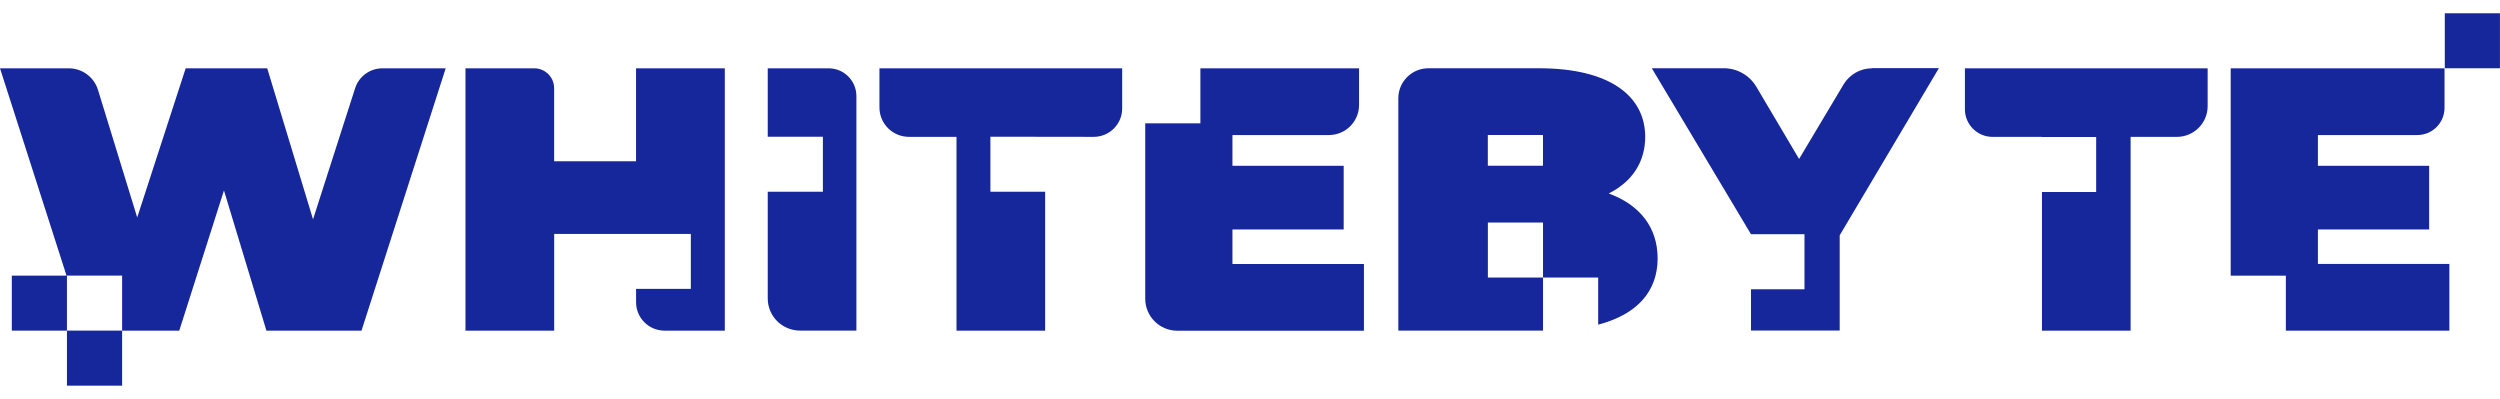
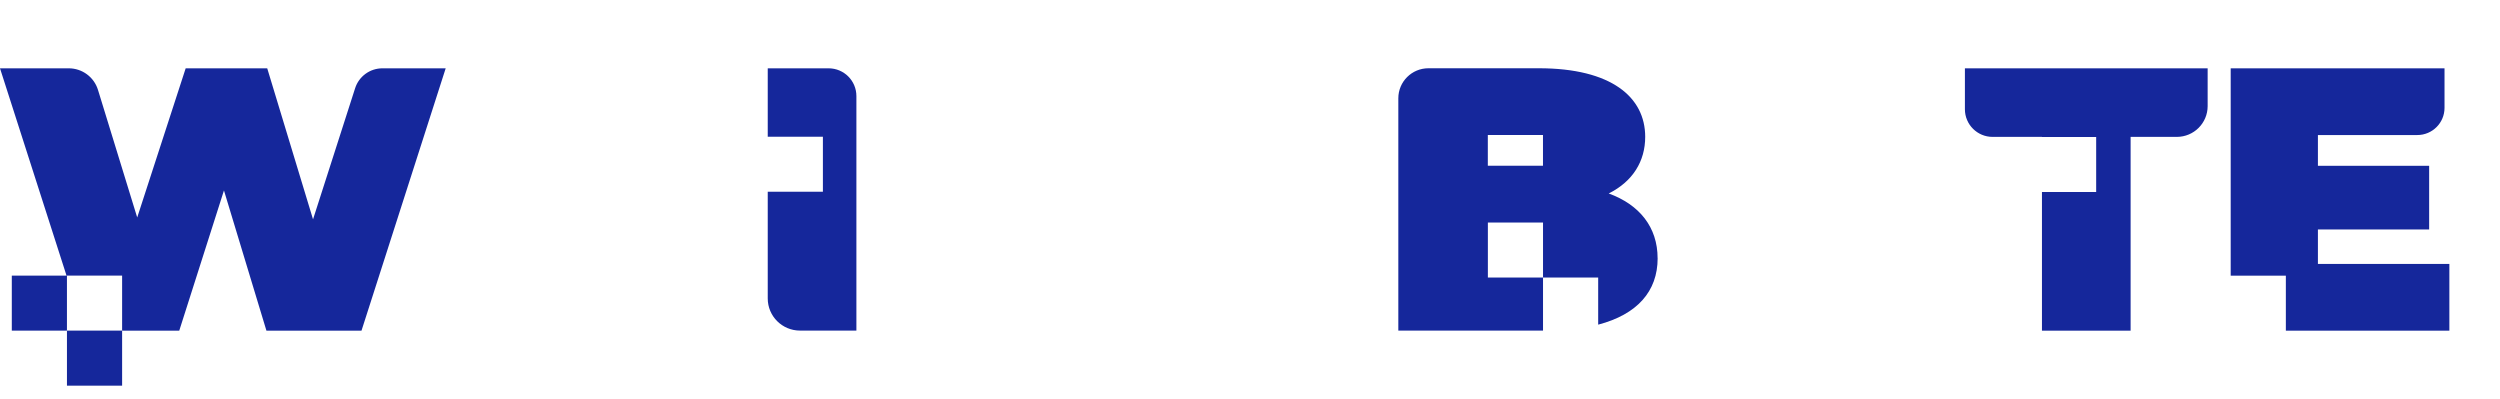
<svg xmlns="http://www.w3.org/2000/svg" width="188" height="30" viewBox="0 0 188 30" fill="none">
  <g clip-path="url(#clip0_6334_11569)">
    <path d="M28.761 5.137C27.82 5.137 26.992 5.743 26.706 6.632L23.54 16.494L20.095 5.137H13.963L10.318 16.354L7.369 6.761C7.072 5.795 6.181 5.137 5.168 5.137H0L5.035 20.825V20.727H9.183V24.864H13.48L16.842 14.322L20.035 24.864H27.185L33.516 5.137H28.761Z" fill="#15279B" />
-     <path d="M47.831 5.137V12.127H41.671V6.632C41.671 5.806 41 5.137 40.172 5.137H35.004V24.864H41.674V17.591H51.951V21.724H47.834V22.731C47.834 23.909 48.792 24.864 49.973 24.864H54.505V5.137H47.834H47.831Z" fill="#15279B" />
    <path d="M62.312 5.137H57.734V10.28H61.882V14.417H57.734V22.442C57.734 23.78 58.821 24.86 60.159 24.86H64.401V7.224C64.401 6.071 63.465 5.137 62.308 5.137H62.312Z" fill="#15279B" />
-     <path d="M66.134 5.137V8.078C66.134 9.301 67.127 10.291 68.353 10.291H71.928V24.864H78.594V14.417H74.478V10.28L82.249 10.291C83.43 10.291 84.388 9.336 84.388 8.158V5.137H66.131H66.134Z" fill="#15279B" />
-     <path d="M92.68 19.85V17.257H101.045V12.466H92.68V10.155H99.933C101.188 10.155 102.201 9.141 102.201 7.894V5.141H90.269V9.277H86.121V22.463C86.121 23.791 87.201 24.871 88.536 24.871H102.568V19.853H92.68V19.85Z" fill="#15279B" />
    <path d="M124.652 19.424C124.652 17.085 123.293 15.395 120.976 14.549C122.786 13.646 123.719 12.127 123.719 10.29C123.719 7.304 121.175 5.133 115.721 5.133H107.419C106.168 5.133 105.154 6.143 105.154 7.391V24.86H116.035V20.87H111.888V16.734H116.035V20.87H120.183V24.414C123.111 23.647 124.655 21.915 124.655 19.417L124.652 19.424ZM116.032 12.465H111.884V10.154H116.032V12.465Z" fill="#15279B" />
-     <path d="M140.784 5.135C139.9 5.135 139.083 5.599 138.632 6.355L135.291 11.955L132.077 6.526C131.567 5.662 130.634 5.132 129.631 5.132H124.215L131.675 17.614H135.697V21.751H131.675V24.856H138.345V17.695L145.805 5.125H140.788L140.784 5.135Z" fill="#15279B" />
    <path d="M147.761 5.137V8.217C147.761 9.364 148.694 10.294 149.844 10.294H153.555V10.301H157.632V14.438H153.555V24.864H160.222V10.294H163.695C164.977 10.294 166.015 9.259 166.015 7.98V5.137H147.758H147.761Z" fill="#15279B" />
    <path d="M174.307 19.85V17.257H182.672V12.466H174.307V10.155H181.781C182.913 10.155 183.828 9.239 183.828 8.113V5.141H167.748V20.731H171.896V24.868H184.192V19.85H174.303H174.307Z" fill="#15279B" />
    <path d="M5.034 20.727H0.887V24.863H5.034V20.727Z" fill="#15279B" />
    <path d="M9.183 24.863H5.035V29H9.183V24.863Z" fill="#15279B" />
-     <path d="M183.849 5.136H187.996V1H183.849V5.136Z" fill="#15279B" />
  </g>
  <defs>
    <clipPath id="clip0_6334_11569">
      <rect width="188" height="28" fill="white" transform="translate(0 1)" />
    </clipPath>
  </defs>
</svg>